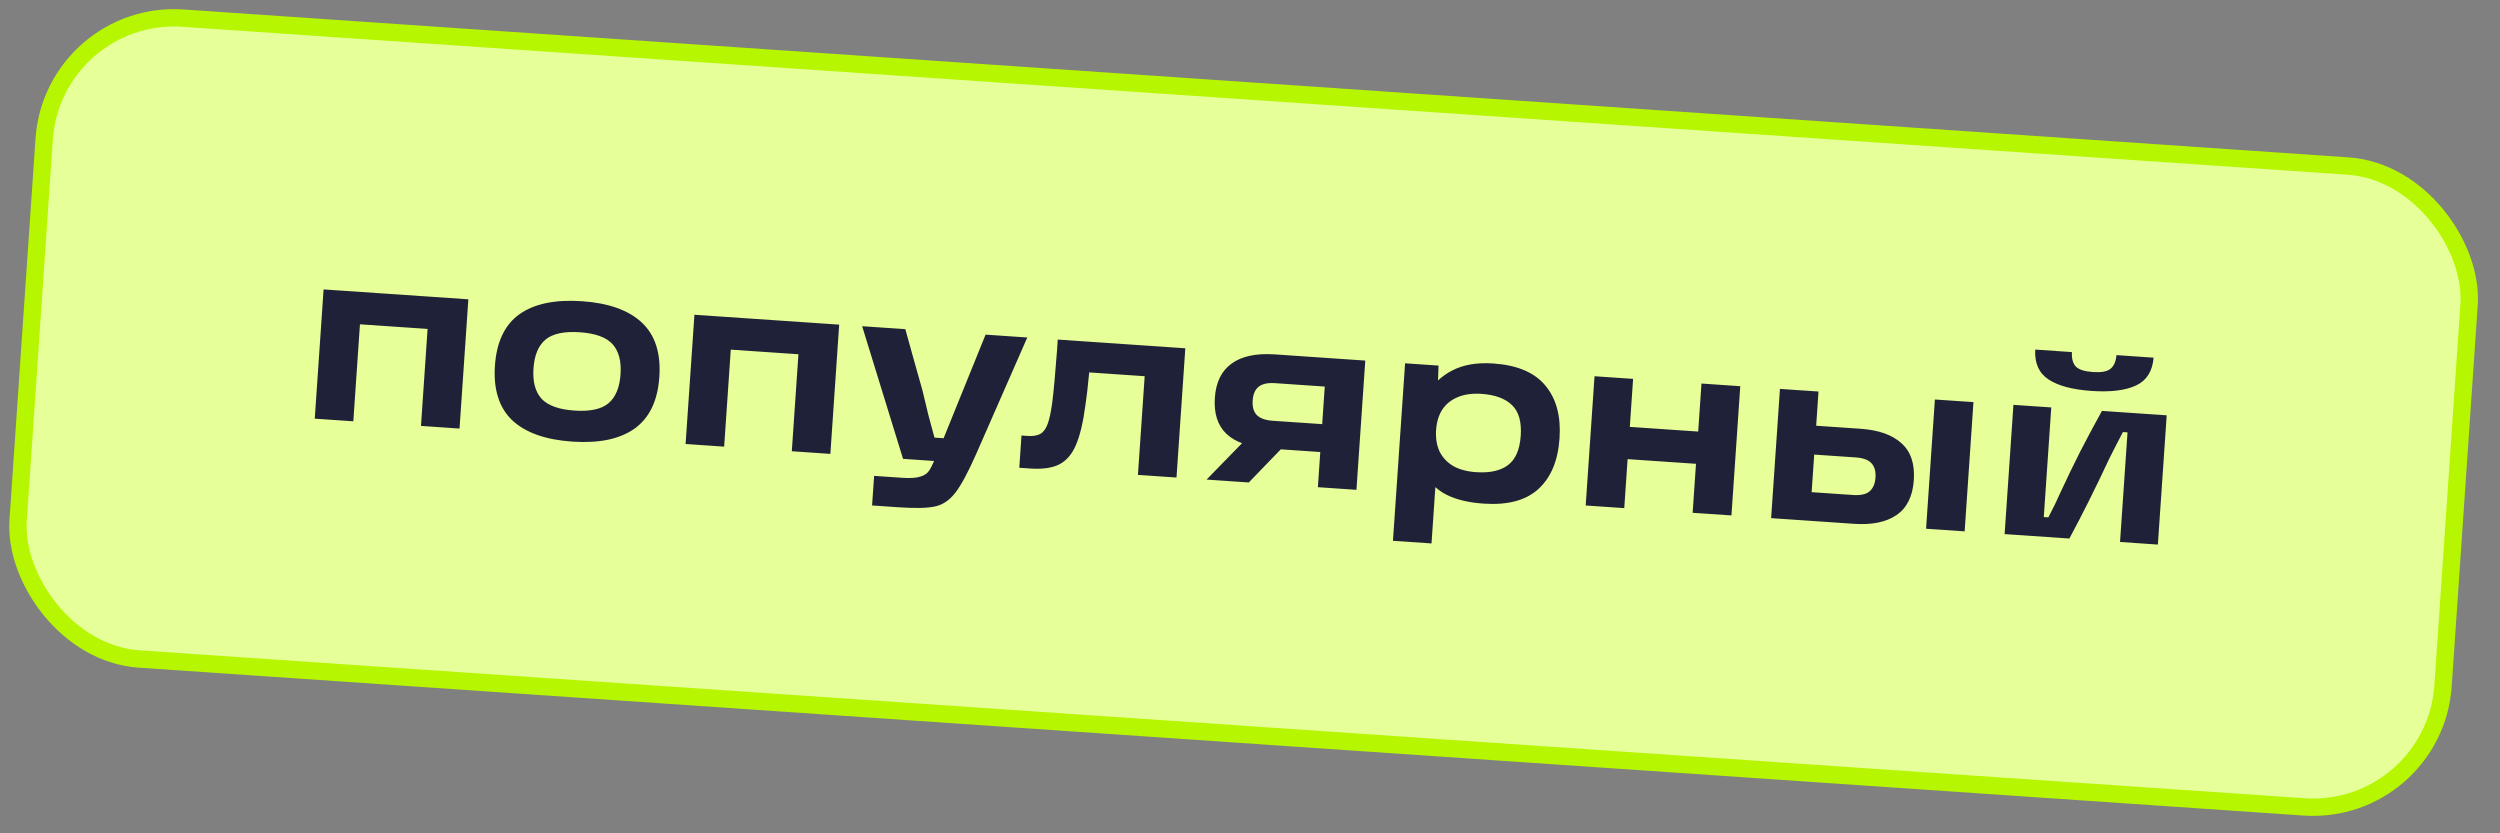
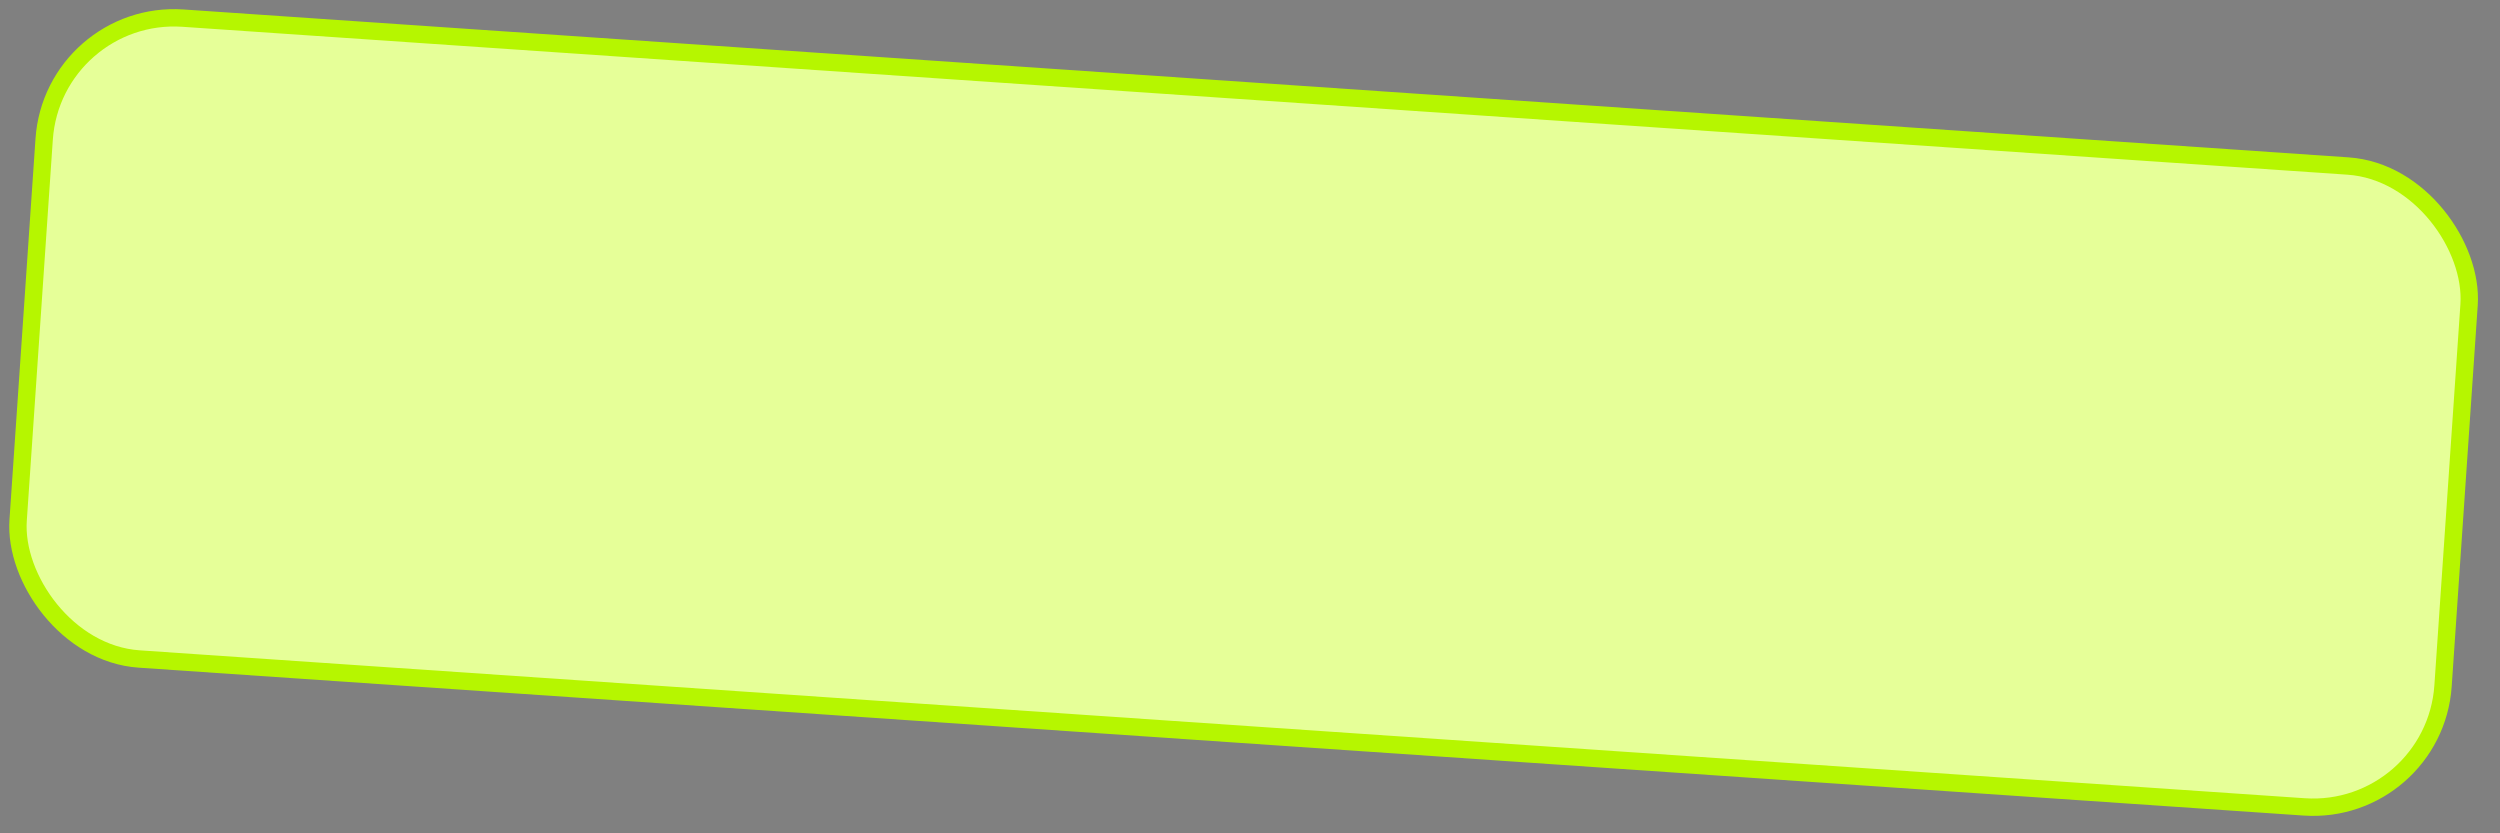
<svg xmlns="http://www.w3.org/2000/svg" width="144" height="48" viewBox="0 0 144 48" fill="none">
  <rect x="0" y="0" width="144" height="48" fill="#808080" stroke="none" />
  <rect x="3.055" y="0.533" width="140" height="37" rx="7.5" transform="rotate(3.908 3.055 0.533)" fill="#E6FF98" />
  <rect x="3.055" y="0.533" width="140" height="37" rx="7.5" transform="rotate(3.908 3.055 0.533)" stroke="#B6F600" />
-   <path d="M18.639 16.671L26.977 17.24L26.469 24.685L24.248 24.533L24.629 18.946L20.733 18.68L20.351 24.267L18.13 24.115L18.639 16.671ZM32.967 25.437C31.421 25.332 30.265 24.921 29.5 24.204C28.745 23.479 28.415 22.432 28.508 21.063C28.602 19.695 29.072 18.707 29.917 18.101C30.773 17.495 31.973 17.245 33.519 17.35C35.055 17.455 36.206 17.866 36.971 18.582C37.736 19.299 38.072 20.341 37.978 21.71C37.885 23.079 37.41 24.071 36.554 24.686C35.699 25.292 34.503 25.542 32.967 25.437ZM33.089 23.649C33.992 23.711 34.647 23.569 35.054 23.223C35.462 22.876 35.691 22.321 35.743 21.558C35.795 20.803 35.642 20.227 35.286 19.828C34.93 19.43 34.3 19.2 33.397 19.138C32.494 19.076 31.834 19.218 31.417 19.564C31.01 19.91 30.781 20.461 30.729 21.215C30.677 21.979 30.829 22.56 31.185 22.958C31.551 23.357 32.185 23.588 33.089 23.649ZM39.999 18.13L48.337 18.699L47.829 26.144L45.608 25.992L45.99 20.405L42.093 20.139L41.711 25.726L39.49 25.574L39.999 18.13ZM50.349 27.411L51.955 27.52C52.43 27.553 52.782 27.53 53.012 27.452C53.251 27.384 53.422 27.265 53.528 27.095C53.642 26.924 53.779 26.63 53.939 26.21L54.036 26.021L56.77 19.275L59.172 19.439L56.231 26.142C55.766 27.196 55.369 27.936 55.041 28.363C54.712 28.798 54.324 29.067 53.877 29.167C53.44 29.268 52.746 29.286 51.797 29.221L50.232 29.115L50.349 27.411ZM49.66 18.79L52.147 18.959C52.305 19.513 52.467 20.095 52.631 20.704C52.804 21.315 52.974 21.916 53.139 22.507C53.248 22.964 53.358 23.42 53.467 23.877C53.586 24.325 53.705 24.768 53.825 25.206L54.914 25.281L54.823 26.622L52.015 26.43L49.66 18.79ZM58.838 25.086L59.173 25.109C59.499 25.131 59.749 25.092 59.925 24.991C60.1 24.891 60.239 24.704 60.342 24.431C60.445 24.157 60.534 23.742 60.609 23.186C60.69 22.555 60.781 21.57 60.881 20.23L60.927 19.559L68.274 20.061L67.766 27.506L65.545 27.354L65.998 20.72L67.05 21.746L61.813 21.388L62.827 20.503C62.804 20.707 62.771 21.056 62.728 21.549C62.659 22.283 62.591 22.872 62.523 23.317C62.388 24.327 62.205 25.101 61.971 25.637C61.748 26.164 61.428 26.535 61.011 26.75C60.604 26.956 60.047 27.035 59.339 26.986L58.711 26.943L58.838 25.086ZM72.14 24.914L74.104 25.539L71.93 27.79L69.499 27.624L72.14 24.914ZM77.214 22.328L73.443 22.07C73.024 22.041 72.71 22.109 72.503 22.272C72.295 22.436 72.179 22.699 72.154 23.062C72.129 23.435 72.208 23.716 72.391 23.907C72.584 24.098 72.885 24.207 73.295 24.235L76.605 24.461L76.496 26.067L73.059 25.833C71.97 25.758 71.166 25.479 70.647 24.994C70.138 24.51 69.914 23.817 69.975 22.914C70.036 22.02 70.357 21.363 70.938 20.945C71.519 20.517 72.35 20.34 73.43 20.413L78.64 20.769L78.131 28.214L75.91 28.062L76.368 21.358L77.214 22.328ZM85.46 29.009C84.464 28.941 83.674 28.728 83.091 28.37C82.517 28.004 82.115 27.513 81.886 26.899C81.657 26.284 81.572 25.544 81.631 24.678C81.68 23.961 81.869 23.31 82.199 22.724C82.53 22.13 83.015 21.667 83.655 21.336C84.295 21.006 85.081 20.872 86.012 20.936C87.39 21.03 88.39 21.454 89.012 22.207C89.644 22.962 89.916 23.976 89.829 25.252C89.741 26.537 89.333 27.51 88.605 28.172C87.887 28.824 86.839 29.103 85.46 29.009ZM80.933 20.926L82.86 21.058L82.786 23.171L82.567 24.742L82.778 26.581L82.455 31.302L80.234 31.15L80.933 20.926ZM85.023 27.197C85.814 27.251 86.427 27.115 86.861 26.79C87.295 26.464 87.539 25.9 87.594 25.099C87.649 24.299 87.483 23.712 87.097 23.34C86.711 22.958 86.123 22.74 85.331 22.686C84.81 22.65 84.356 22.713 83.971 22.873C83.596 23.026 83.299 23.262 83.081 23.584C82.871 23.907 82.751 24.301 82.719 24.767C82.688 25.232 82.753 25.643 82.916 26.001C83.088 26.349 83.35 26.629 83.7 26.84C84.061 27.043 84.501 27.162 85.023 27.197ZM98.005 22.092L100.239 22.245L99.731 29.689L97.496 29.537L98.005 22.092ZM91.845 21.671L94.066 21.823L93.557 29.268L91.336 29.116L91.845 21.671ZM93.625 24.571L98.109 24.878L97.982 26.735L93.499 26.429L93.625 24.571ZM111.45 23.011L113.671 23.162L113.163 30.607L110.942 30.455L111.45 23.011ZM103.554 28.295L106.738 28.512C107.176 28.542 107.494 28.47 107.693 28.297C107.892 28.123 108.004 27.86 108.028 27.506C108.052 27.152 107.977 26.88 107.803 26.691C107.63 26.491 107.324 26.377 106.886 26.347L103.911 26.144L104.025 24.482L107.153 24.696C108.206 24.767 108.996 25.046 109.524 25.531C110.062 26.008 110.299 26.716 110.235 27.656C110.171 28.588 109.84 29.257 109.242 29.665C108.652 30.074 107.832 30.243 106.779 30.171L102.017 29.845L102.525 22.401L104.746 22.552L104.296 29.145L103.554 28.295ZM115.974 23.32L118.153 23.468L117.722 29.782L117.987 29.8C118.3 29.194 118.507 28.769 118.608 28.523C119.058 27.553 119.466 26.706 119.834 25.983C120.211 25.251 120.624 24.479 121.072 23.668L124.802 23.922L124.293 31.367L122.114 31.218L122.545 24.905L122.28 24.887C122.151 25.131 122.022 25.379 121.892 25.632C121.763 25.876 121.639 26.12 121.52 26.364C120.698 28.123 119.923 29.675 119.195 31.019L115.466 30.764L115.974 23.32ZM120.477 22.518C119.379 22.444 118.552 22.223 117.997 21.858C117.442 21.493 117.186 20.919 117.23 20.136L119.339 20.28C119.323 20.653 119.398 20.929 119.563 21.109C119.738 21.289 120.068 21.396 120.552 21.429C121.036 21.462 121.372 21.401 121.561 21.245C121.758 21.09 121.874 20.827 121.909 20.455L124.046 20.601C123.984 21.383 123.648 21.916 123.039 22.202C122.43 22.488 121.576 22.594 120.477 22.518Z" fill="#1E2137" />
</svg>